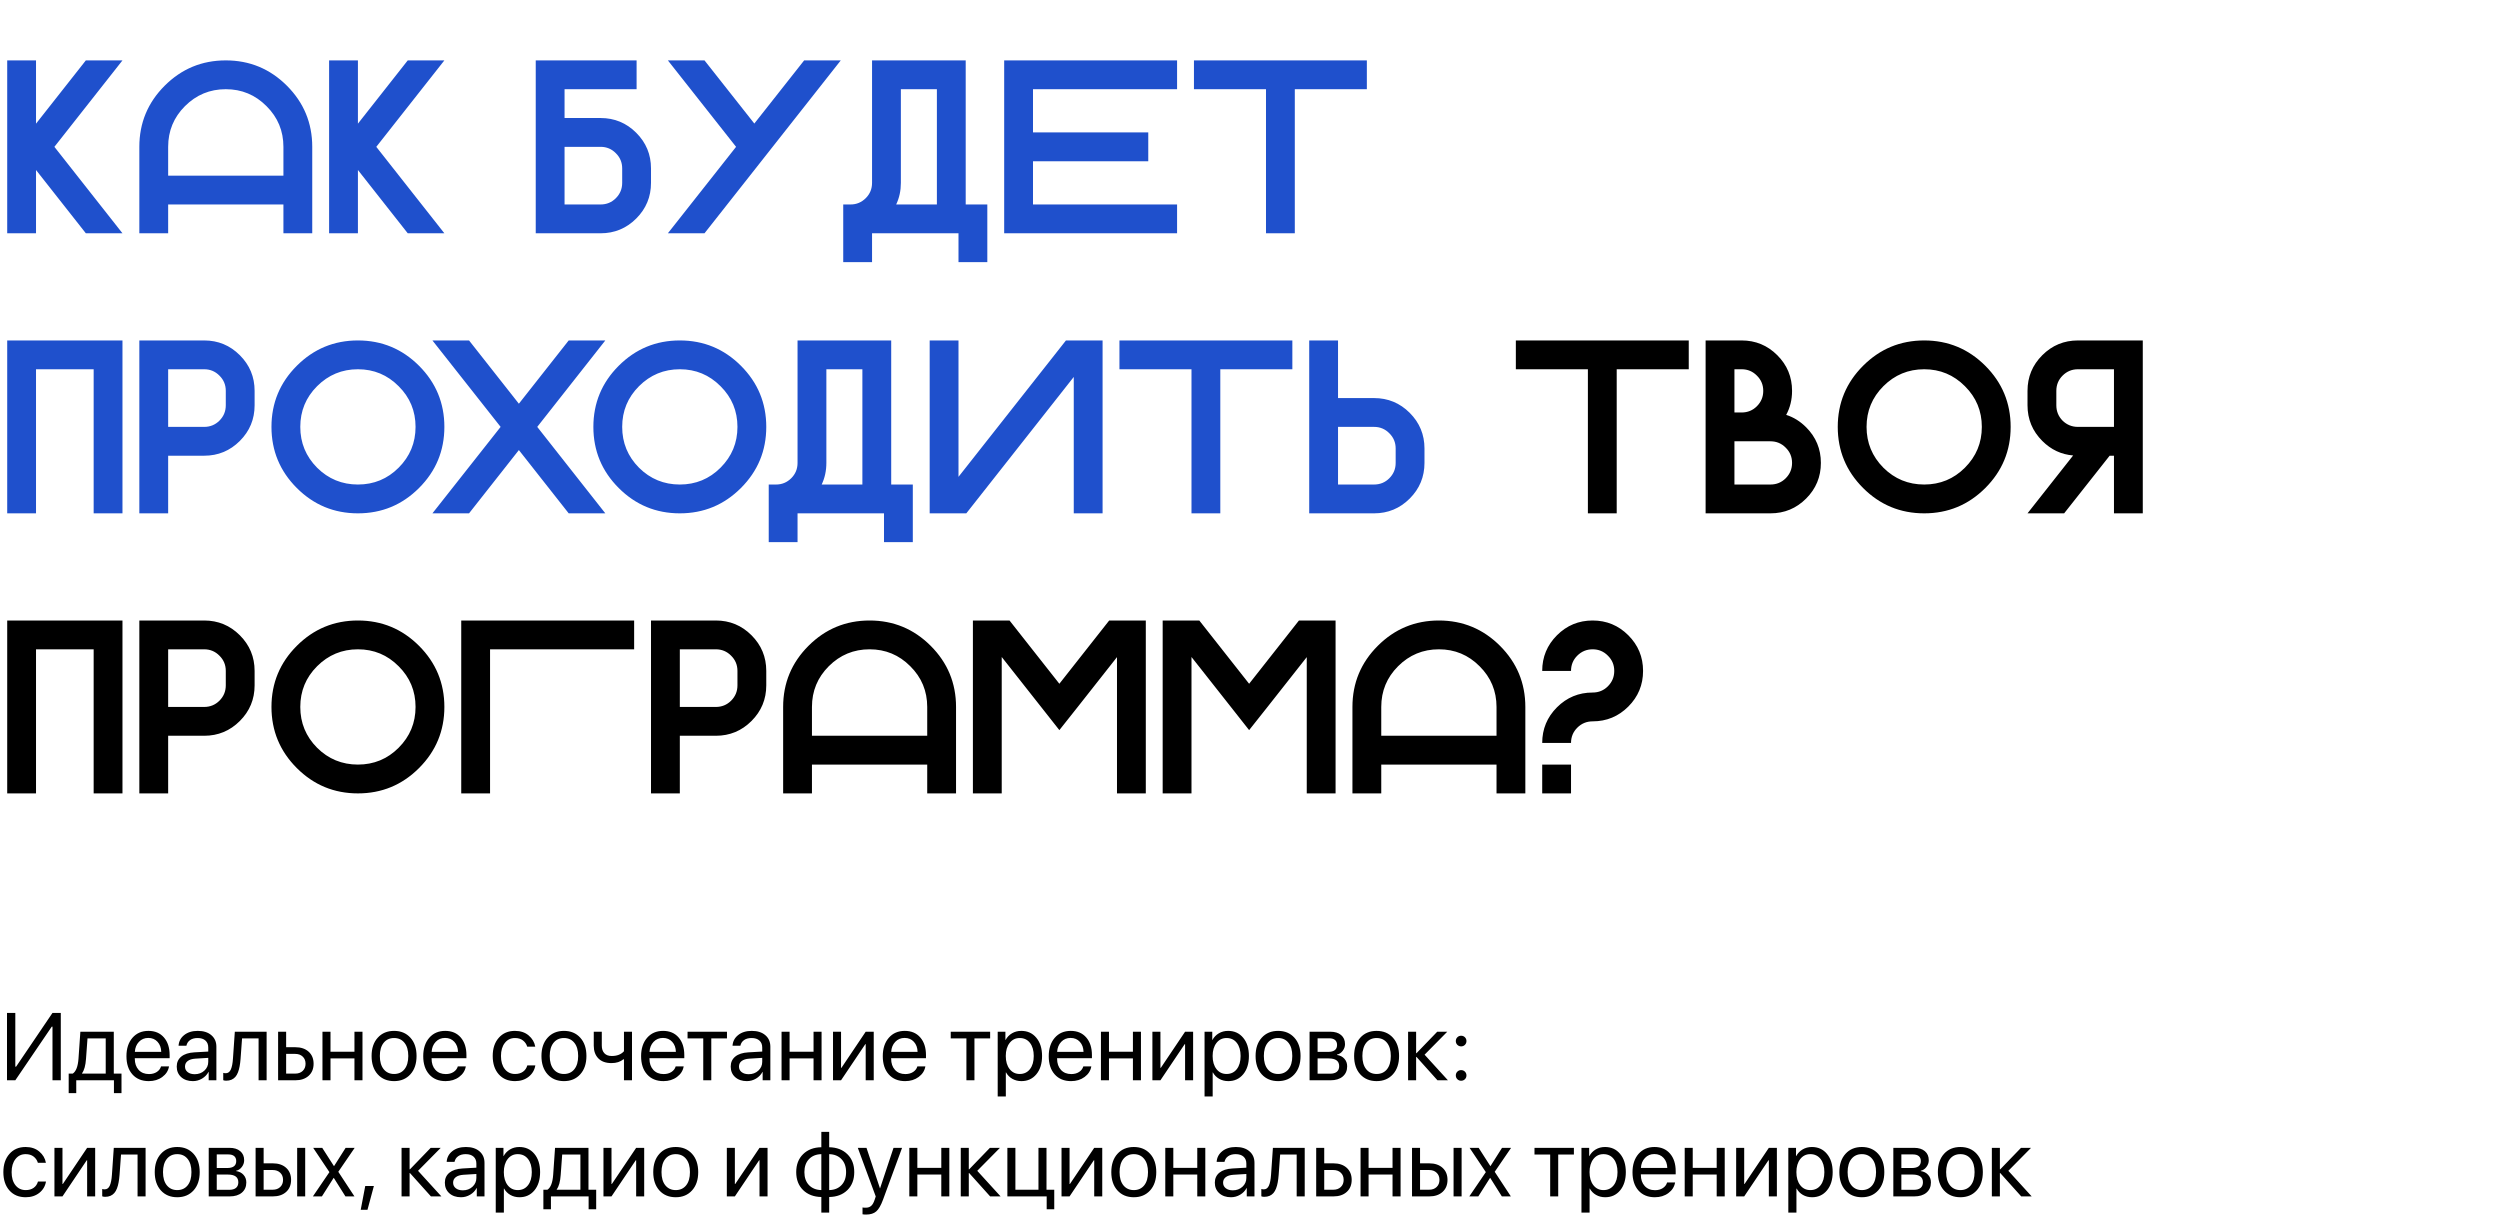
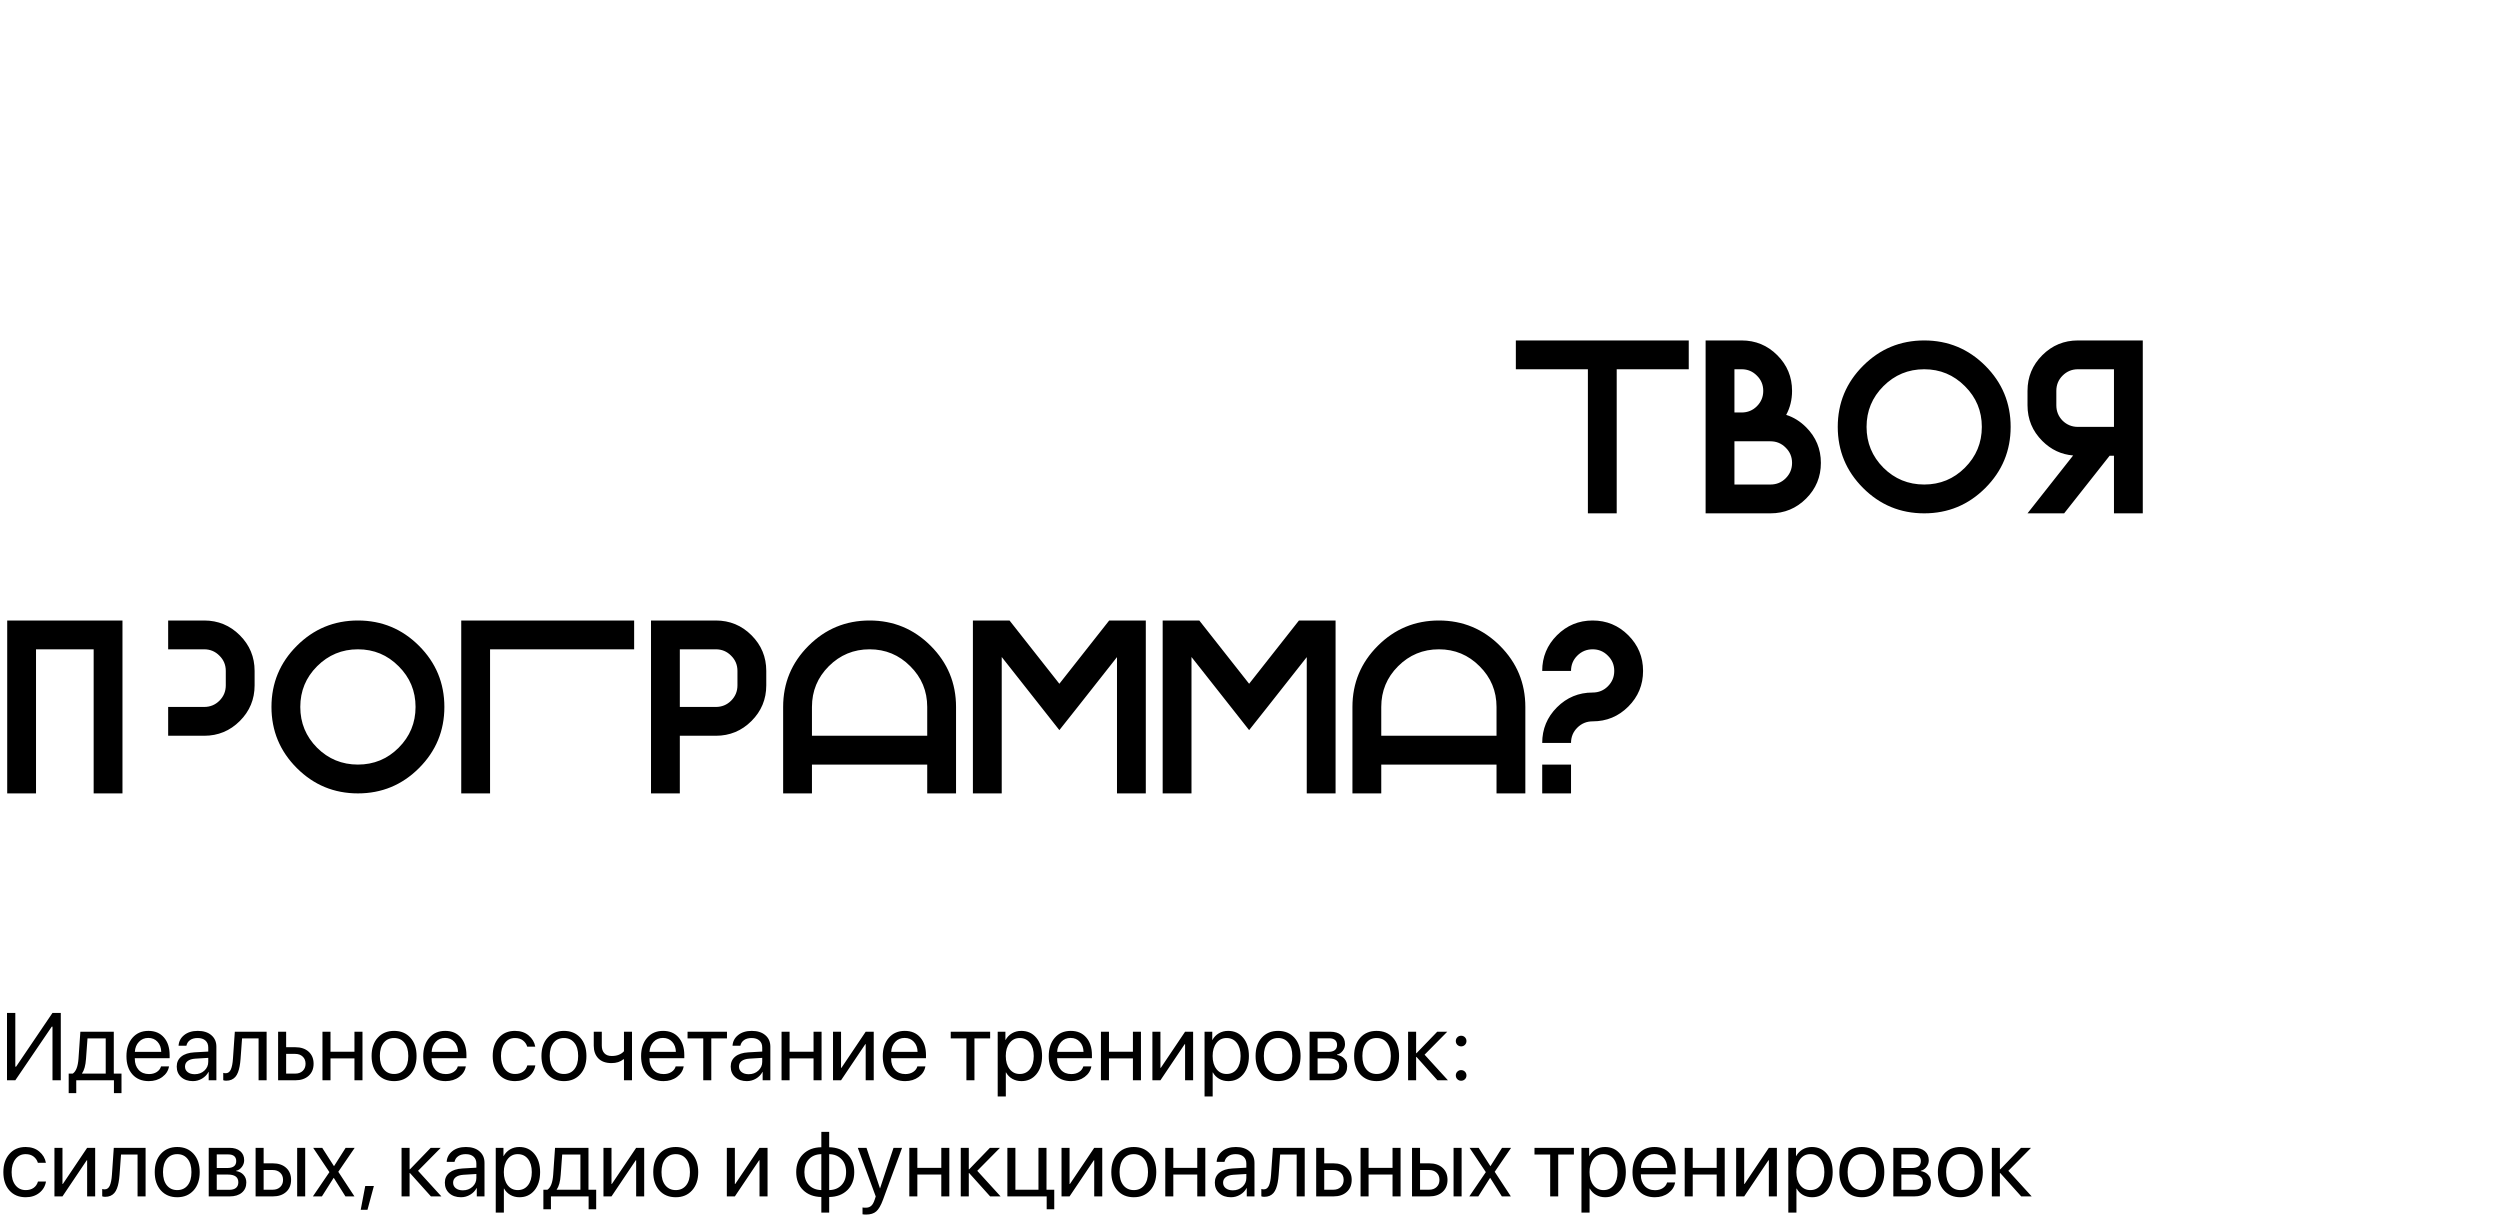
<svg xmlns="http://www.w3.org/2000/svg" width="366" height="178" viewBox="0 0 366 178" fill="none">
-   <path d="M5.273 24.889V34.153H1.055V8.841H5.273V18.104L12.568 8.841H17.93L7.963 21.497L17.93 34.153H12.568L5.273 24.889ZM20.399 21.497C20.399 18.005 21.635 15.022 24.108 12.55C26.581 10.077 29.563 8.841 33.055 8.841C36.547 8.841 39.53 10.077 42.003 12.55C44.475 15.022 45.712 18.005 45.712 21.497V34.153H41.493V29.934H24.618V34.153H20.399V21.497ZM41.493 25.716V21.497C41.493 19.165 40.667 17.178 39.014 15.538C37.374 13.886 35.387 13.059 33.055 13.059C30.723 13.059 28.731 13.886 27.079 15.538C25.438 17.178 24.618 19.165 24.618 21.497V25.716H41.493ZM52.4 24.889V34.153H48.181V8.841H52.4V18.104L59.695 8.841H65.056L55.089 21.497L65.056 34.153H59.695L52.4 24.889ZM87.924 29.934C88.803 29.934 89.547 29.63 90.157 29.02C90.778 28.399 91.088 27.649 91.088 26.77V24.661C91.088 23.782 90.778 23.038 90.157 22.428C89.547 21.807 88.803 21.497 87.924 21.497H82.651V29.934H87.924ZM95.307 26.77C95.307 28.809 94.587 30.55 93.145 31.991C91.704 33.432 89.963 34.153 87.924 34.153H78.432V8.841H93.198V13.059H82.651V17.278H87.924C89.963 17.278 91.704 17.999 93.145 19.44C94.587 20.882 95.307 22.622 95.307 24.661V26.77ZM110.433 18.087L117.728 8.841H123.089L103.138 34.153H97.777L107.761 21.497L97.777 8.841H103.138L110.433 18.087ZM141.379 29.934H144.543V38.372H140.324V34.153H127.668V38.372H123.449V29.934H124.521C125.389 29.934 126.133 29.624 126.754 29.003C127.363 28.393 127.668 27.649 127.668 26.77V8.841H141.379V29.934ZM137.16 29.934V13.059H131.887V26.77C131.887 27.919 131.658 28.973 131.201 29.934H137.16ZM172.325 8.841V13.059H151.231V19.387H168.106V23.606H151.231V29.934H172.325V34.153H147.012V8.841H172.325ZM200.107 8.841V13.059H189.56V34.153H185.341V13.059H174.794V8.841H200.107ZM17.93 75.153H13.711V54.059H5.273V75.153H1.055V49.841H17.93V75.153ZM29.891 49.841C31.93 49.841 33.67 50.561 35.112 52.003C36.553 53.444 37.274 55.184 37.274 57.223V59.333C37.274 61.372 36.553 63.112 35.112 64.553C33.67 65.995 31.93 66.716 29.891 66.716H24.618V75.153H20.399V49.841H29.891ZM33.055 57.223C33.055 56.344 32.745 55.6 32.124 54.991C31.514 54.37 30.77 54.059 29.891 54.059H24.618V62.497H29.891C30.77 62.497 31.514 62.192 32.124 61.583C32.745 60.962 33.055 60.212 33.055 59.333V57.223ZM52.4 75.153C48.907 75.153 45.925 73.917 43.452 71.444C40.98 68.971 39.743 65.989 39.743 62.497C39.743 59.005 40.98 56.022 43.452 53.55C45.925 51.077 48.907 49.841 52.4 49.841C55.892 49.841 58.874 51.077 61.347 53.55C63.82 56.022 65.056 59.005 65.056 62.497C65.056 65.989 63.82 68.971 61.347 71.444C58.874 73.917 55.892 75.153 52.4 75.153ZM52.4 70.934C54.732 70.934 56.718 70.114 58.359 68.473C60.011 66.821 60.837 64.829 60.837 62.497C60.837 60.165 60.011 58.178 58.359 56.538C56.718 54.886 54.732 54.059 52.4 54.059C50.068 54.059 48.075 54.886 46.423 56.538C44.782 58.178 43.962 60.165 43.962 62.497C43.962 64.829 44.782 66.821 46.423 68.473C48.075 70.114 50.068 70.934 52.4 70.934ZM78.652 62.497L88.619 75.153H83.258L75.963 65.889L68.668 75.153H63.307L73.291 62.497L63.307 49.841H68.668L75.963 59.104L83.258 49.841H88.619L78.652 62.497ZM99.526 75.153C96.034 75.153 93.051 73.917 90.579 71.444C88.106 68.971 86.87 65.989 86.87 62.497C86.87 59.005 88.106 56.022 90.579 53.55C93.051 51.077 96.034 49.841 99.526 49.841C103.018 49.841 106.001 51.077 108.473 53.55C110.946 56.022 112.182 59.005 112.182 62.497C112.182 65.989 110.946 68.971 108.473 71.444C106.001 73.917 103.018 75.153 99.526 75.153ZM99.526 70.934C101.858 70.934 103.844 70.114 105.485 68.473C107.137 66.821 107.963 64.829 107.963 62.497C107.963 60.165 107.137 58.178 105.485 56.538C103.844 54.886 101.858 54.059 99.526 54.059C97.194 54.059 95.202 54.886 93.549 56.538C91.909 58.178 91.088 60.165 91.088 62.497C91.088 64.829 91.909 66.821 93.549 68.473C95.202 70.114 97.194 70.934 99.526 70.934ZM130.472 70.934H133.636V79.372H129.417V75.153H116.761V79.372H112.542V70.934H113.614C114.482 70.934 115.226 70.624 115.847 70.003C116.456 69.393 116.761 68.649 116.761 67.77V49.841H130.472V70.934ZM126.253 70.934V54.059H120.98V67.77C120.98 68.919 120.751 69.973 120.294 70.934H126.253ZM161.418 49.841V75.153H157.199V55.184L141.467 75.153H136.105V49.841H140.324V69.809L156.056 49.841H161.418ZM189.2 49.841V54.059H178.653V75.153H174.434V54.059H163.887V49.841H189.2ZM201.161 70.934C202.04 70.934 202.784 70.63 203.394 70.02C204.015 69.399 204.325 68.649 204.325 67.77V65.661C204.325 64.782 204.015 64.038 203.394 63.428C202.784 62.807 202.04 62.497 201.161 62.497H195.888V70.934H201.161ZM208.544 67.77C208.544 69.809 207.823 71.55 206.382 72.991C204.941 74.432 203.2 75.153 201.161 75.153H191.669V49.841H195.888V58.278H201.161C203.2 58.278 204.941 58.999 206.382 60.44C207.823 61.882 208.544 63.622 208.544 65.661V67.77Z" fill="#1F50CC" />
-   <path d="M247.233 49.841V54.059H236.686V75.153H232.467V54.059H221.92V49.841H247.233ZM253.921 60.388H254.976C255.855 60.388 256.599 60.083 257.208 59.473C257.829 58.852 258.14 58.102 258.14 57.223C258.14 56.344 257.829 55.6 257.208 54.991C256.599 54.37 255.855 54.059 254.976 54.059H253.921V60.388ZM259.194 70.934C260.073 70.934 260.817 70.63 261.427 70.02C262.048 69.399 262.358 68.649 262.358 67.77C262.358 66.891 262.048 66.147 261.427 65.538C260.817 64.917 260.073 64.606 259.194 64.606H253.921V70.934H259.194ZM261.497 60.739C262.575 61.079 263.548 61.682 264.415 62.55C265.856 63.991 266.577 65.731 266.577 67.77C266.577 69.809 265.856 71.55 264.415 72.991C262.974 74.432 261.233 75.153 259.194 75.153H249.702V49.841H254.976C257.015 49.841 258.755 50.561 260.196 52.003C261.638 53.444 262.358 55.184 262.358 57.223C262.358 58.513 262.071 59.684 261.497 60.739ZM281.703 75.153C278.211 75.153 275.228 73.917 272.756 71.444C270.283 68.971 269.047 65.989 269.047 62.497C269.047 59.005 270.283 56.022 272.756 53.55C275.228 51.077 278.211 49.841 281.703 49.841C285.195 49.841 288.177 51.077 290.65 53.55C293.123 56.022 294.359 59.005 294.359 62.497C294.359 65.989 293.123 68.971 290.65 71.444C288.177 73.917 285.195 75.153 281.703 75.153ZM281.703 70.934C284.035 70.934 286.021 70.114 287.662 68.473C289.314 66.821 290.14 64.829 290.14 62.497C290.14 60.165 289.314 58.178 287.662 56.538C286.021 54.886 284.035 54.059 281.703 54.059C279.371 54.059 277.379 54.886 275.726 56.538C274.086 58.178 273.265 60.165 273.265 62.497C273.265 64.829 274.086 66.821 275.726 68.473C277.379 70.114 279.371 70.934 281.703 70.934ZM304.211 54.059C303.332 54.059 302.582 54.37 301.961 54.991C301.352 55.6 301.047 56.344 301.047 57.223V59.333C301.047 60.212 301.352 60.962 301.961 61.583C302.582 62.192 303.332 62.497 304.211 62.497H309.485V54.059H304.211ZM296.828 57.223C296.828 55.184 297.549 53.444 298.991 52.003C300.432 50.561 302.172 49.841 304.211 49.841H313.703V75.153H309.485V66.716H308.852L302.19 75.153H296.828L303.508 66.68C301.774 66.54 300.268 65.831 298.991 64.553C297.549 63.112 296.828 61.372 296.828 59.333V57.223ZM17.93 116.153H13.711V95.059H5.273V116.153H1.055V90.841H17.93V116.153ZM29.891 90.841C31.93 90.841 33.67 91.561 35.112 93.003C36.553 94.444 37.274 96.184 37.274 98.223V100.333C37.274 102.372 36.553 104.112 35.112 105.553C33.67 106.995 31.93 107.716 29.891 107.716H24.618V116.153H20.399V90.841H29.891ZM33.055 98.223C33.055 97.344 32.745 96.6 32.124 95.991C31.514 95.37 30.77 95.059 29.891 95.059H24.618V103.497H29.891C30.77 103.497 31.514 103.192 32.124 102.583C32.745 101.962 33.055 101.212 33.055 100.333V98.223ZM52.4 116.153C48.907 116.153 45.925 114.917 43.452 112.444C40.98 109.971 39.743 106.989 39.743 103.497C39.743 100.005 40.98 97.022 43.452 94.55C45.925 92.077 48.907 90.841 52.4 90.841C55.892 90.841 58.874 92.077 61.347 94.55C63.82 97.022 65.056 100.005 65.056 103.497C65.056 106.989 63.82 109.971 61.347 112.444C58.874 114.917 55.892 116.153 52.4 116.153ZM52.4 111.934C54.732 111.934 56.718 111.114 58.359 109.473C60.011 107.821 60.837 105.829 60.837 103.497C60.837 101.165 60.011 99.178 58.359 97.538C56.718 95.885 54.732 95.059 52.4 95.059C50.068 95.059 48.075 95.885 46.423 97.538C44.782 99.178 43.962 101.165 43.962 103.497C43.962 105.829 44.782 107.821 46.423 109.473C48.075 111.114 50.068 111.934 52.4 111.934ZM92.838 90.841V95.059H71.744V116.153H67.525V90.841H92.838ZM104.799 90.841C106.838 90.841 108.579 91.561 110.02 93.003C111.461 94.444 112.182 96.184 112.182 98.223V100.333C112.182 102.372 111.461 104.112 110.02 105.553C108.579 106.995 106.838 107.716 104.799 107.716H99.526V116.153H95.307V90.841H104.799ZM107.963 98.223C107.963 97.344 107.653 96.6 107.032 95.991C106.422 95.37 105.678 95.059 104.799 95.059H99.526V103.497H104.799C105.678 103.497 106.422 103.192 107.032 102.583C107.653 101.962 107.963 101.212 107.963 100.333V98.223ZM114.652 103.497C114.652 100.005 115.888 97.022 118.361 94.55C120.833 92.077 123.816 90.841 127.308 90.841C130.8 90.841 133.782 92.077 136.255 94.55C138.728 97.022 139.964 100.005 139.964 103.497V116.153H135.745V111.934H118.87V116.153H114.652V103.497ZM135.745 107.716V103.497C135.745 101.165 134.919 99.178 133.267 97.538C131.626 95.885 129.64 95.059 127.308 95.059C124.976 95.059 122.984 95.885 121.331 97.538C119.691 99.178 118.87 101.165 118.87 103.497V107.716H135.745ZM146.652 96.184V116.153H142.433V90.841H147.795L155.09 100.104L162.385 90.841H167.746V116.153H163.527V96.202L157.779 103.497L155.09 106.889L152.418 103.497L146.652 96.184ZM174.434 96.184V116.153H170.215V90.841H175.577L182.872 100.104L190.166 90.841H195.528V116.153H191.309V96.202L185.561 103.497L182.872 106.889L180.2 103.497L174.434 96.184ZM197.997 103.497C197.997 100.005 199.234 97.022 201.706 94.55C204.179 92.077 207.161 90.841 210.653 90.841C214.146 90.841 217.128 92.077 219.601 94.55C222.073 97.022 223.31 100.005 223.31 103.497V116.153H219.091V111.934H202.216V116.153H197.997V103.497ZM219.091 107.716V103.497C219.091 101.165 218.265 99.178 216.612 97.538C214.972 95.885 212.985 95.059 210.653 95.059C208.321 95.059 206.329 95.885 204.677 97.538C203.036 99.178 202.216 101.165 202.216 103.497V107.716H219.091ZM233.162 105.606C232.283 105.606 231.533 105.917 230.912 106.538C230.303 107.147 229.998 107.891 229.998 108.77H225.779C225.779 106.731 226.5 104.991 227.941 103.55C229.383 102.108 231.123 101.387 233.162 101.387C234.041 101.387 234.785 101.083 235.394 100.473C236.015 99.852 236.326 99.102 236.326 98.223C236.326 97.344 236.015 96.6 235.394 95.991C234.785 95.37 234.041 95.059 233.162 95.059C232.283 95.059 231.533 95.37 230.912 95.991C230.303 96.6 229.998 97.344 229.998 98.223H225.779C225.779 96.184 226.5 94.444 227.941 93.003C229.383 91.561 231.123 90.841 233.162 90.841C235.201 90.841 236.941 91.561 238.383 93.003C239.824 94.444 240.545 96.184 240.545 98.223C240.545 100.262 239.824 102.003 238.383 103.444C236.941 104.885 235.201 105.606 233.162 105.606ZM229.998 116.153H225.779V111.934H229.998V116.153Z" fill="black" />
+   <path d="M247.233 49.841V54.059H236.686V75.153H232.467V54.059H221.92V49.841H247.233ZM253.921 60.388H254.976C255.855 60.388 256.599 60.083 257.208 59.473C257.829 58.852 258.14 58.102 258.14 57.223C258.14 56.344 257.829 55.6 257.208 54.991C256.599 54.37 255.855 54.059 254.976 54.059H253.921V60.388ZM259.194 70.934C260.073 70.934 260.817 70.63 261.427 70.02C262.048 69.399 262.358 68.649 262.358 67.77C262.358 66.891 262.048 66.147 261.427 65.538C260.817 64.917 260.073 64.606 259.194 64.606H253.921V70.934H259.194ZM261.497 60.739C262.575 61.079 263.548 61.682 264.415 62.55C265.856 63.991 266.577 65.731 266.577 67.77C266.577 69.809 265.856 71.55 264.415 72.991C262.974 74.432 261.233 75.153 259.194 75.153H249.702V49.841H254.976C257.015 49.841 258.755 50.561 260.196 52.003C261.638 53.444 262.358 55.184 262.358 57.223C262.358 58.513 262.071 59.684 261.497 60.739ZM281.703 75.153C278.211 75.153 275.228 73.917 272.756 71.444C270.283 68.971 269.047 65.989 269.047 62.497C269.047 59.005 270.283 56.022 272.756 53.55C275.228 51.077 278.211 49.841 281.703 49.841C285.195 49.841 288.177 51.077 290.65 53.55C293.123 56.022 294.359 59.005 294.359 62.497C294.359 65.989 293.123 68.971 290.65 71.444C288.177 73.917 285.195 75.153 281.703 75.153ZM281.703 70.934C284.035 70.934 286.021 70.114 287.662 68.473C289.314 66.821 290.14 64.829 290.14 62.497C290.14 60.165 289.314 58.178 287.662 56.538C286.021 54.886 284.035 54.059 281.703 54.059C279.371 54.059 277.379 54.886 275.726 56.538C274.086 58.178 273.265 60.165 273.265 62.497C273.265 64.829 274.086 66.821 275.726 68.473C277.379 70.114 279.371 70.934 281.703 70.934ZM304.211 54.059C303.332 54.059 302.582 54.37 301.961 54.991C301.352 55.6 301.047 56.344 301.047 57.223V59.333C301.047 60.212 301.352 60.962 301.961 61.583C302.582 62.192 303.332 62.497 304.211 62.497H309.485V54.059H304.211ZM296.828 57.223C296.828 55.184 297.549 53.444 298.991 52.003C300.432 50.561 302.172 49.841 304.211 49.841H313.703V75.153H309.485V66.716H308.852L302.19 75.153H296.828L303.508 66.68C301.774 66.54 300.268 65.831 298.991 64.553C297.549 63.112 296.828 61.372 296.828 59.333V57.223ZM17.93 116.153H13.711V95.059H5.273V116.153H1.055V90.841H17.93V116.153ZM29.891 90.841C31.93 90.841 33.67 91.561 35.112 93.003C36.553 94.444 37.274 96.184 37.274 98.223V100.333C37.274 102.372 36.553 104.112 35.112 105.553C33.67 106.995 31.93 107.716 29.891 107.716H24.618V116.153V90.841H29.891ZM33.055 98.223C33.055 97.344 32.745 96.6 32.124 95.991C31.514 95.37 30.77 95.059 29.891 95.059H24.618V103.497H29.891C30.77 103.497 31.514 103.192 32.124 102.583C32.745 101.962 33.055 101.212 33.055 100.333V98.223ZM52.4 116.153C48.907 116.153 45.925 114.917 43.452 112.444C40.98 109.971 39.743 106.989 39.743 103.497C39.743 100.005 40.98 97.022 43.452 94.55C45.925 92.077 48.907 90.841 52.4 90.841C55.892 90.841 58.874 92.077 61.347 94.55C63.82 97.022 65.056 100.005 65.056 103.497C65.056 106.989 63.82 109.971 61.347 112.444C58.874 114.917 55.892 116.153 52.4 116.153ZM52.4 111.934C54.732 111.934 56.718 111.114 58.359 109.473C60.011 107.821 60.837 105.829 60.837 103.497C60.837 101.165 60.011 99.178 58.359 97.538C56.718 95.885 54.732 95.059 52.4 95.059C50.068 95.059 48.075 95.885 46.423 97.538C44.782 99.178 43.962 101.165 43.962 103.497C43.962 105.829 44.782 107.821 46.423 109.473C48.075 111.114 50.068 111.934 52.4 111.934ZM92.838 90.841V95.059H71.744V116.153H67.525V90.841H92.838ZM104.799 90.841C106.838 90.841 108.579 91.561 110.02 93.003C111.461 94.444 112.182 96.184 112.182 98.223V100.333C112.182 102.372 111.461 104.112 110.02 105.553C108.579 106.995 106.838 107.716 104.799 107.716H99.526V116.153H95.307V90.841H104.799ZM107.963 98.223C107.963 97.344 107.653 96.6 107.032 95.991C106.422 95.37 105.678 95.059 104.799 95.059H99.526V103.497H104.799C105.678 103.497 106.422 103.192 107.032 102.583C107.653 101.962 107.963 101.212 107.963 100.333V98.223ZM114.652 103.497C114.652 100.005 115.888 97.022 118.361 94.55C120.833 92.077 123.816 90.841 127.308 90.841C130.8 90.841 133.782 92.077 136.255 94.55C138.728 97.022 139.964 100.005 139.964 103.497V116.153H135.745V111.934H118.87V116.153H114.652V103.497ZM135.745 107.716V103.497C135.745 101.165 134.919 99.178 133.267 97.538C131.626 95.885 129.64 95.059 127.308 95.059C124.976 95.059 122.984 95.885 121.331 97.538C119.691 99.178 118.87 101.165 118.87 103.497V107.716H135.745ZM146.652 96.184V116.153H142.433V90.841H147.795L155.09 100.104L162.385 90.841H167.746V116.153H163.527V96.202L157.779 103.497L155.09 106.889L152.418 103.497L146.652 96.184ZM174.434 96.184V116.153H170.215V90.841H175.577L182.872 100.104L190.166 90.841H195.528V116.153H191.309V96.202L185.561 103.497L182.872 106.889L180.2 103.497L174.434 96.184ZM197.997 103.497C197.997 100.005 199.234 97.022 201.706 94.55C204.179 92.077 207.161 90.841 210.653 90.841C214.146 90.841 217.128 92.077 219.601 94.55C222.073 97.022 223.31 100.005 223.31 103.497V116.153H219.091V111.934H202.216V116.153H197.997V103.497ZM219.091 107.716V103.497C219.091 101.165 218.265 99.178 216.612 97.538C214.972 95.885 212.985 95.059 210.653 95.059C208.321 95.059 206.329 95.885 204.677 97.538C203.036 99.178 202.216 101.165 202.216 103.497V107.716H219.091ZM233.162 105.606C232.283 105.606 231.533 105.917 230.912 106.538C230.303 107.147 229.998 107.891 229.998 108.77H225.779C225.779 106.731 226.5 104.991 227.941 103.55C229.383 102.108 231.123 101.387 233.162 101.387C234.041 101.387 234.785 101.083 235.394 100.473C236.015 99.852 236.326 99.102 236.326 98.223C236.326 97.344 236.015 96.6 235.394 95.991C234.785 95.37 234.041 95.059 233.162 95.059C232.283 95.059 231.533 95.37 230.912 95.991C230.303 96.6 229.998 97.344 229.998 98.223H225.779C225.779 96.184 226.5 94.444 227.941 93.003C229.383 91.561 231.123 90.841 233.162 90.841C235.201 90.841 236.941 91.561 238.383 93.003C239.824 94.444 240.545 96.184 240.545 98.223C240.545 100.262 239.824 102.003 238.383 103.444C236.941 104.885 235.201 105.606 233.162 105.606ZM229.998 116.153H225.779V111.934H229.998V116.153Z" fill="black" />
  <path d="M7.684 158.153V150.305H7.574L2.242 158.153H1.025V148.289H2.242V156.164H2.352L7.684 148.289H8.9V158.153H7.684ZM15.477 157.176V152.021H12.81L12.592 155.015C12.523 155.991 12.33 156.692 12.011 157.121V157.176H15.477ZM11.163 160.033H10.056V157.176H10.65C11.129 156.861 11.409 156.132 11.491 154.988L11.765 151.044H16.659V157.176H17.787V160.033H16.68V158.153H11.163V160.033ZM21.711 151.953C21.16 151.953 20.701 152.144 20.337 152.527C19.977 152.905 19.779 153.393 19.742 153.99H23.605C23.591 153.388 23.411 152.899 23.064 152.52C22.718 152.142 22.267 151.953 21.711 151.953ZM23.577 156.116H24.746C24.641 156.745 24.313 157.262 23.762 157.668C23.215 158.073 22.556 158.276 21.786 158.276C20.77 158.276 19.97 157.948 19.387 157.292C18.803 156.635 18.512 155.747 18.512 154.626C18.512 153.514 18.803 152.618 19.387 151.939C19.975 151.26 20.756 150.921 21.731 150.921C22.689 150.921 23.445 151.242 24.001 151.885C24.557 152.527 24.835 153.388 24.835 154.469V154.92H19.735V154.988C19.735 155.672 19.922 156.219 20.296 156.629C20.67 157.039 21.175 157.244 21.814 157.244C22.26 157.244 22.641 157.141 22.955 156.936C23.27 156.731 23.477 156.458 23.577 156.116ZM28.506 157.264C29.066 157.264 29.536 157.091 29.914 156.745C30.297 156.394 30.488 155.963 30.488 155.453V154.872L28.588 154.988C28.109 155.02 27.738 155.136 27.474 155.337C27.214 155.537 27.084 155.806 27.084 156.143C27.084 156.481 27.214 156.752 27.474 156.957C27.733 157.162 28.078 157.264 28.506 157.264ZM28.239 158.276C27.533 158.276 26.961 158.08 26.523 157.688C26.09 157.296 25.874 156.781 25.874 156.143C25.874 155.533 26.097 155.045 26.544 154.68C26.995 154.316 27.631 154.111 28.451 154.065L30.488 153.949V153.354C30.488 152.921 30.352 152.582 30.078 152.336C29.805 152.09 29.422 151.967 28.93 151.967C28.479 151.967 28.112 152.067 27.829 152.267C27.547 152.463 27.366 152.739 27.289 153.094H26.141C26.182 152.461 26.455 151.941 26.961 151.536C27.471 151.126 28.137 150.921 28.957 150.921C29.791 150.921 30.452 151.13 30.939 151.55C31.432 151.969 31.678 152.532 31.678 153.238V158.153H30.55V156.929H30.523C30.308 157.335 29.994 157.661 29.579 157.907C29.164 158.153 28.718 158.276 28.239 158.276ZM35.219 155.015C35.187 155.426 35.141 155.788 35.082 156.102C35.027 156.417 34.948 156.711 34.843 156.984C34.738 157.258 34.608 157.483 34.453 157.661C34.303 157.834 34.114 157.971 33.886 158.071C33.662 158.167 33.403 158.215 33.106 158.215C32.942 158.215 32.801 158.19 32.683 158.139V157.066C32.792 157.103 32.913 157.121 33.045 157.121C33.378 157.121 33.626 156.941 33.79 156.581C33.954 156.216 34.059 155.685 34.105 154.988L34.378 151.044H39.033V158.153H37.857V152.021H35.438L35.219 155.015ZM43.217 154.291H41.891V157.176H43.217C43.677 157.176 44.044 157.043 44.317 156.779C44.595 156.515 44.734 156.166 44.734 155.733C44.734 155.296 44.595 154.947 44.317 154.687C44.044 154.423 43.677 154.291 43.217 154.291ZM40.715 158.153V151.044H41.891V153.313H43.237C44.053 153.313 44.703 153.532 45.185 153.969C45.669 154.407 45.91 154.995 45.91 155.733C45.91 156.471 45.669 157.059 45.185 157.497C44.703 157.934 44.053 158.153 43.237 158.153H40.715ZM51.892 158.153V154.954H48.385V158.153H47.209V151.044H48.385V153.976H51.892V151.044H53.067V158.153H51.892ZM57.695 158.276C56.702 158.276 55.904 157.946 55.303 157.285C54.701 156.62 54.4 155.724 54.4 154.598C54.4 153.473 54.701 152.58 55.303 151.919C55.904 151.253 56.702 150.921 57.695 150.921C58.684 150.921 59.48 151.253 60.081 151.919C60.683 152.58 60.983 153.473 60.983 154.598C60.983 155.719 60.683 156.613 60.081 157.278C59.48 157.943 58.684 158.276 57.695 158.276ZM56.171 156.533C56.549 156.998 57.057 157.23 57.695 157.23C58.333 157.23 58.839 157 59.213 156.54C59.587 156.075 59.773 155.428 59.773 154.598C59.773 153.769 59.587 153.124 59.213 152.664C58.839 152.199 58.333 151.967 57.695 151.967C57.057 151.967 56.549 152.199 56.171 152.664C55.797 153.129 55.61 153.774 55.61 154.598C55.61 155.423 55.797 156.068 56.171 156.533ZM65.16 151.953C64.609 151.953 64.151 152.144 63.786 152.527C63.426 152.905 63.228 153.393 63.191 153.99H67.054C67.04 153.388 66.86 152.899 66.514 152.52C66.167 152.142 65.716 151.953 65.16 151.953ZM67.026 156.116H68.195C68.091 156.745 67.762 157.262 67.211 157.668C66.664 158.073 66.005 158.276 65.235 158.276C64.219 158.276 63.419 157.948 62.836 157.292C62.253 156.635 61.961 155.747 61.961 154.626C61.961 153.514 62.253 152.618 62.836 151.939C63.424 151.26 64.205 150.921 65.181 150.921C66.138 150.921 66.894 151.242 67.45 151.885C68.006 152.527 68.284 153.388 68.284 154.469V154.92H63.185V154.988C63.185 155.672 63.371 156.219 63.745 156.629C64.119 157.039 64.625 157.244 65.263 157.244C65.709 157.244 66.09 157.141 66.404 156.936C66.719 156.731 66.926 156.458 67.026 156.116ZM78.36 153.231H77.185C77.075 152.862 76.868 152.559 76.562 152.322C76.257 152.085 75.868 151.967 75.394 151.967C74.774 151.967 74.277 152.208 73.903 152.691C73.53 153.17 73.343 153.805 73.343 154.598C73.343 155.405 73.53 156.045 73.903 156.519C74.282 156.993 74.783 157.23 75.407 157.23C75.872 157.23 76.257 157.121 76.562 156.902C76.872 156.683 77.084 156.376 77.198 155.979H78.374C78.255 156.663 77.927 157.217 77.39 157.64C76.852 158.064 76.189 158.276 75.4 158.276C74.407 158.276 73.614 157.946 73.022 157.285C72.429 156.62 72.133 155.724 72.133 154.598C72.133 153.491 72.429 152.602 73.022 151.932C73.614 151.258 74.402 150.921 75.387 150.921C76.203 150.921 76.872 151.144 77.397 151.591C77.925 152.037 78.246 152.584 78.36 153.231ZM82.564 158.276C81.571 158.276 80.773 157.946 80.172 157.285C79.57 156.62 79.269 155.724 79.269 154.598C79.269 153.473 79.57 152.58 80.172 151.919C80.773 151.253 81.571 150.921 82.564 150.921C83.553 150.921 84.349 151.253 84.95 151.919C85.552 152.58 85.853 153.473 85.853 154.598C85.853 155.719 85.552 156.613 84.95 157.278C84.349 157.943 83.553 158.276 82.564 158.276ZM81.04 156.533C81.418 156.998 81.926 157.23 82.564 157.23C83.203 157.23 83.708 157 84.082 156.54C84.456 156.075 84.643 155.428 84.643 154.598C84.643 153.769 84.456 153.124 84.082 152.664C83.708 152.199 83.203 151.967 82.564 151.967C81.926 151.967 81.418 152.199 81.04 152.664C80.666 153.129 80.48 153.774 80.48 154.598C80.48 155.423 80.666 156.068 81.04 156.533ZM92.524 158.153H91.349V155.084H91.246C90.818 155.453 90.243 155.637 89.523 155.637C88.689 155.637 88.047 155.407 87.596 154.947C87.149 154.487 86.926 153.867 86.926 153.088V151.044H88.102V153.074C88.102 153.548 88.227 153.922 88.478 154.195C88.728 154.464 89.088 154.598 89.558 154.598C90.337 154.598 90.934 154.366 91.349 153.901V151.044H92.524V158.153ZM97.057 151.953C96.505 151.953 96.047 152.144 95.683 152.527C95.323 152.905 95.124 153.393 95.088 153.99H98.95C98.936 153.388 98.757 152.899 98.41 152.52C98.064 152.142 97.613 151.953 97.057 151.953ZM98.923 156.116H100.092C99.987 156.745 99.659 157.262 99.107 157.668C98.561 158.073 97.902 158.276 97.132 158.276C96.116 158.276 95.316 157.948 94.732 157.292C94.149 156.635 93.857 155.747 93.857 154.626C93.857 153.514 94.149 152.618 94.732 151.939C95.32 151.26 96.102 150.921 97.077 150.921C98.034 150.921 98.791 151.242 99.347 151.885C99.903 152.527 100.181 153.388 100.181 154.469V154.92H95.081V154.988C95.081 155.672 95.268 156.219 95.642 156.629C96.015 157.039 96.521 157.244 97.159 157.244C97.606 157.244 97.986 157.141 98.301 156.936C98.615 156.731 98.823 156.458 98.923 156.116ZM106.429 151.044V152.021H104.132V158.153H102.956V152.021H100.659V151.044H106.429ZM109.607 157.264C110.168 157.264 110.637 157.091 111.016 156.745C111.398 156.394 111.59 155.963 111.59 155.453V154.872L109.689 154.988C109.211 155.02 108.84 155.136 108.575 155.337C108.315 155.537 108.186 155.806 108.186 156.143C108.186 156.481 108.315 156.752 108.575 156.957C108.835 157.162 109.179 157.264 109.607 157.264ZM109.341 158.276C108.634 158.276 108.062 158.08 107.625 157.688C107.192 157.296 106.976 156.781 106.976 156.143C106.976 155.533 107.199 155.045 107.646 154.68C108.097 154.316 108.732 154.111 109.553 154.065L111.59 153.949V153.354C111.59 152.921 111.453 152.582 111.18 152.336C110.906 152.09 110.523 151.967 110.031 151.967C109.58 151.967 109.213 152.067 108.931 152.267C108.648 152.463 108.468 152.739 108.391 153.094H107.242C107.283 152.461 107.557 151.941 108.062 151.536C108.573 151.126 109.238 150.921 110.059 150.921C110.893 150.921 111.553 151.13 112.041 151.55C112.533 151.969 112.779 152.532 112.779 153.238V158.153H111.651V156.929H111.624C111.41 157.335 111.095 157.661 110.681 157.907C110.266 158.153 109.819 158.276 109.341 158.276ZM119.103 158.153V154.954H115.596V158.153H114.42V151.044H115.596V153.976H119.103V151.044H120.278V158.153H119.103ZM123.129 158.153H121.953V151.044H123.129V156.335H123.184L126.738 151.044H127.914V158.153H126.738V152.862H126.684L123.129 158.153ZM132.439 151.953C131.888 151.953 131.43 152.144 131.065 152.527C130.705 152.905 130.507 153.393 130.471 153.99H134.333C134.319 153.388 134.139 152.899 133.793 152.52C133.447 152.142 132.995 151.953 132.439 151.953ZM134.306 156.116H135.475C135.37 156.745 135.042 157.262 134.49 157.668C133.943 158.073 133.285 158.276 132.515 158.276C131.498 158.276 130.699 157.948 130.115 157.292C129.532 156.635 129.24 155.747 129.24 154.626C129.24 153.514 129.532 152.618 130.115 151.939C130.703 151.26 131.485 150.921 132.46 150.921C133.417 150.921 134.174 151.242 134.729 151.885C135.285 152.527 135.563 153.388 135.563 154.469V154.92H130.464V154.988C130.464 155.672 130.651 156.219 131.024 156.629C131.398 157.039 131.904 157.244 132.542 157.244C132.989 157.244 133.369 157.141 133.684 156.936C133.998 156.731 134.205 156.458 134.306 156.116ZM144.956 151.044V152.021H142.659V158.153H141.483V152.021H139.187V151.044H144.956ZM149.516 150.921C150.427 150.921 151.161 151.256 151.717 151.926C152.277 152.595 152.558 153.486 152.558 154.598C152.558 155.706 152.28 156.597 151.724 157.271C151.168 157.941 150.441 158.276 149.543 158.276C149.042 158.276 148.593 158.162 148.196 157.934C147.8 157.706 147.494 157.394 147.28 156.998H147.253V160.525H146.063V151.044H147.191V152.247H147.219C147.442 151.837 147.754 151.513 148.155 151.276C148.556 151.039 149.01 150.921 149.516 150.921ZM149.283 157.23C149.917 157.23 150.418 156.993 150.787 156.519C151.156 156.045 151.341 155.405 151.341 154.598C151.341 153.792 151.156 153.151 150.787 152.677C150.418 152.204 149.917 151.967 149.283 151.967C148.673 151.967 148.18 152.208 147.807 152.691C147.433 153.174 147.246 153.81 147.246 154.598C147.246 155.391 147.433 156.029 147.807 156.512C148.18 156.991 148.673 157.23 149.283 157.23ZM156.734 151.953C156.183 151.953 155.725 152.144 155.36 152.527C155 152.905 154.802 153.393 154.766 153.99H158.628C158.614 153.388 158.434 152.899 158.088 152.52C157.742 152.142 157.29 151.953 156.734 151.953ZM158.601 156.116H159.77C159.665 156.745 159.337 157.262 158.785 157.668C158.238 158.073 157.58 158.276 156.81 158.276C155.793 158.276 154.993 157.948 154.41 157.292C153.827 156.635 153.535 155.747 153.535 154.626C153.535 153.514 153.827 152.618 154.41 151.939C154.998 151.26 155.78 150.921 156.755 150.921C157.712 150.921 158.468 151.242 159.024 151.885C159.58 152.527 159.858 153.388 159.858 154.469V154.92H154.759V154.988C154.759 155.672 154.946 156.219 155.319 156.629C155.693 157.039 156.199 157.244 156.837 157.244C157.284 157.244 157.664 157.141 157.979 156.936C158.293 156.731 158.5 156.458 158.601 156.116ZM165.86 158.153V154.954H162.354V158.153H161.178V151.044H162.354V153.976H165.86V151.044H167.036V158.153H165.86ZM169.887 158.153H168.711V151.044H169.887V156.335H169.941L173.496 151.044H174.672V158.153H173.496V152.862H173.441L169.887 158.153ZM179.799 150.921C180.71 150.921 181.444 151.256 182 151.926C182.561 152.595 182.841 153.486 182.841 154.598C182.841 155.706 182.563 156.597 182.007 157.271C181.451 157.941 180.724 158.276 179.826 158.276C179.325 158.276 178.876 158.162 178.479 157.934C178.083 157.706 177.778 157.394 177.563 156.998H177.536V160.525H176.347V151.044H177.475V152.247H177.502C177.725 151.837 178.037 151.513 178.438 151.276C178.84 151.039 179.293 150.921 179.799 150.921ZM179.566 157.23C180.2 157.23 180.701 156.993 181.07 156.519C181.439 156.045 181.624 155.405 181.624 154.598C181.624 153.792 181.439 153.151 181.07 152.677C180.701 152.204 180.2 151.967 179.566 151.967C178.956 151.967 178.464 152.208 178.09 152.691C177.716 153.174 177.529 153.81 177.529 154.598C177.529 155.391 177.716 156.029 178.09 156.512C178.464 156.991 178.956 157.23 179.566 157.23ZM187.113 158.276C186.12 158.276 185.322 157.946 184.721 157.285C184.119 156.62 183.818 155.724 183.818 154.598C183.818 153.473 184.119 152.58 184.721 151.919C185.322 151.253 186.12 150.921 187.113 150.921C188.102 150.921 188.897 151.253 189.499 151.919C190.101 152.58 190.401 153.473 190.401 154.598C190.401 155.719 190.101 156.613 189.499 157.278C188.897 157.943 188.102 158.276 187.113 158.276ZM185.589 156.533C185.967 156.998 186.475 157.23 187.113 157.23C187.751 157.23 188.257 157 188.631 156.54C189.005 156.075 189.191 155.428 189.191 154.598C189.191 153.769 189.005 153.124 188.631 152.664C188.257 152.199 187.751 151.967 187.113 151.967C186.475 151.967 185.967 152.199 185.589 152.664C185.215 153.129 185.028 153.774 185.028 154.598C185.028 155.423 185.215 156.068 185.589 156.533ZM194.599 152.008H192.896V153.997H194.421C195.305 153.997 195.747 153.66 195.747 152.985C195.747 152.671 195.649 152.429 195.453 152.26C195.257 152.092 194.972 152.008 194.599 152.008ZM194.517 154.954H192.896V157.189H194.729C195.157 157.189 195.485 157.096 195.713 156.909C195.941 156.718 196.055 156.442 196.055 156.082C196.055 155.33 195.542 154.954 194.517 154.954ZM191.721 158.153V151.044H194.763C195.428 151.044 195.952 151.205 196.335 151.529C196.718 151.853 196.909 152.297 196.909 152.862C196.909 153.222 196.795 153.55 196.567 153.846C196.344 154.143 196.068 154.325 195.74 154.393V154.448C196.187 154.512 196.545 154.694 196.813 154.995C197.087 155.296 197.224 155.667 197.224 156.109C197.224 156.738 197.005 157.237 196.567 157.606C196.134 157.971 195.54 158.153 194.783 158.153H191.721ZM201.537 158.276C200.544 158.276 199.746 157.946 199.145 157.285C198.543 156.62 198.242 155.724 198.242 154.598C198.242 153.473 198.543 152.58 199.145 151.919C199.746 151.253 200.544 150.921 201.537 150.921C202.526 150.921 203.321 151.253 203.923 151.919C204.524 152.58 204.825 153.473 204.825 154.598C204.825 155.719 204.524 156.613 203.923 157.278C203.321 157.943 202.526 158.276 201.537 158.276ZM200.013 156.533C200.391 156.998 200.899 157.23 201.537 157.23C202.175 157.23 202.681 157 203.055 156.54C203.428 156.075 203.615 155.428 203.615 154.598C203.615 153.769 203.428 153.124 203.055 152.664C202.681 152.199 202.175 151.967 201.537 151.967C200.899 151.967 200.391 152.199 200.013 152.664C199.639 153.129 199.452 153.774 199.452 154.598C199.452 155.423 199.639 156.068 200.013 156.533ZM208.558 154.407L211.976 158.153H210.444L207.375 154.735H207.32V158.153H206.145V151.044H207.32V154.188H207.375L210.41 151.044H211.88L208.558 154.407ZM214.464 157.996C214.313 158.146 214.129 158.221 213.91 158.221C213.691 158.221 213.507 158.146 213.356 157.996C213.206 157.845 213.131 157.661 213.131 157.442C213.131 157.223 213.206 157.039 213.356 156.888C213.507 156.738 213.691 156.663 213.91 156.663C214.129 156.663 214.313 156.738 214.464 156.888C214.614 157.039 214.689 157.223 214.689 157.442C214.689 157.661 214.614 157.845 214.464 157.996ZM214.464 152.965C214.313 153.115 214.129 153.19 213.91 153.19C213.691 153.19 213.507 153.115 213.356 152.965C213.206 152.814 213.131 152.63 213.131 152.411C213.131 152.192 213.206 152.008 213.356 151.857C213.507 151.707 213.691 151.632 213.91 151.632C214.129 151.632 214.313 151.707 214.464 151.857C214.614 152.008 214.689 152.192 214.689 152.411C214.689 152.63 214.614 152.814 214.464 152.965ZM6.72 170.231H5.544C5.435 169.862 5.227 169.559 4.922 169.322C4.617 169.085 4.227 168.967 3.753 168.967C3.133 168.967 2.636 169.208 2.263 169.691C1.889 170.17 1.702 170.805 1.702 171.598C1.702 172.405 1.889 173.045 2.263 173.519C2.641 173.993 3.142 174.23 3.767 174.23C4.231 174.23 4.617 174.121 4.922 173.902C5.232 173.683 5.444 173.376 5.558 172.979H6.733C6.615 173.663 6.287 174.217 5.749 174.64C5.211 175.064 4.548 175.276 3.76 175.276C2.766 175.276 1.973 174.946 1.381 174.285C0.788 173.62 0.492 172.724 0.492 171.598C0.492 170.491 0.788 169.602 1.381 168.932C1.973 168.258 2.762 167.921 3.746 167.921C4.562 167.921 5.232 168.144 5.756 168.591C6.285 169.037 6.606 169.584 6.72 170.231ZM9.146 175.153H7.971V168.044H9.146V173.335H9.201L12.756 168.044H13.932V175.153H12.756V169.862H12.701L9.146 175.153ZM17.5 172.015C17.468 172.426 17.422 172.788 17.363 173.102C17.309 173.417 17.229 173.711 17.124 173.984C17.019 174.258 16.889 174.483 16.734 174.661C16.584 174.834 16.395 174.971 16.167 175.071C15.944 175.167 15.684 175.215 15.388 175.215C15.224 175.215 15.082 175.19 14.964 175.139V174.066C15.073 174.103 15.194 174.121 15.326 174.121C15.659 174.121 15.907 173.941 16.071 173.581C16.235 173.216 16.34 172.685 16.386 171.988L16.659 168.044H21.314V175.153H20.139V169.021H17.719L17.5 172.015ZM25.949 175.276C24.956 175.276 24.158 174.946 23.557 174.285C22.955 173.62 22.654 172.724 22.654 171.598C22.654 170.473 22.955 169.58 23.557 168.919C24.158 168.253 24.956 167.921 25.949 167.921C26.938 167.921 27.733 168.253 28.335 168.919C28.936 169.58 29.237 170.473 29.237 171.598C29.237 172.719 28.936 173.613 28.335 174.278C27.733 174.943 26.938 175.276 25.949 175.276ZM24.425 173.533C24.803 173.998 25.311 174.23 25.949 174.23C26.587 174.23 27.093 174 27.467 173.54C27.84 173.075 28.027 172.428 28.027 171.598C28.027 170.769 27.84 170.124 27.467 169.664C27.093 169.199 26.587 168.967 25.949 168.967C25.311 168.967 24.803 169.199 24.425 169.664C24.051 170.129 23.864 170.774 23.864 171.598C23.864 172.423 24.051 173.068 24.425 173.533ZM33.435 169.008H31.732V170.997H33.257C34.141 170.997 34.583 170.66 34.583 169.985C34.583 169.671 34.485 169.429 34.289 169.26C34.093 169.092 33.808 169.008 33.435 169.008ZM33.352 171.954H31.732V174.189H33.565C33.993 174.189 34.321 174.096 34.549 173.909C34.777 173.718 34.891 173.442 34.891 173.082C34.891 172.33 34.378 171.954 33.352 171.954ZM30.557 175.153V168.044H33.599C34.264 168.044 34.788 168.205 35.171 168.529C35.554 168.853 35.745 169.297 35.745 169.862C35.745 170.222 35.631 170.55 35.403 170.846C35.18 171.143 34.904 171.325 34.576 171.393V171.448C35.023 171.512 35.38 171.694 35.649 171.995C35.923 172.296 36.06 172.667 36.06 173.109C36.06 173.738 35.841 174.237 35.403 174.606C34.97 174.971 34.376 175.153 33.619 175.153H30.557ZM43.504 175.153V168.044H44.68V175.153H43.504ZM39.922 171.291H38.596V174.176H39.922C40.382 174.176 40.749 174.043 41.023 173.779C41.3 173.515 41.44 173.166 41.44 172.733C41.44 172.296 41.3 171.947 41.023 171.687C40.749 171.423 40.382 171.291 39.922 171.291ZM37.42 175.153V168.044H38.596V170.313H39.942C40.758 170.313 41.408 170.532 41.891 170.969C42.374 171.407 42.615 171.995 42.615 172.733C42.615 173.471 42.374 174.059 41.891 174.497C41.408 174.934 40.758 175.153 39.942 175.153H37.42ZM48.87 172.446H48.843L47.127 175.153H45.808L48.227 171.598L45.849 168.044H47.175L48.884 170.71H48.911L50.6 168.044H51.926L49.526 171.551L51.892 175.153H50.572L48.87 172.446ZM53.799 177.115H52.808L53.471 173.635H54.735L53.799 177.115ZM61.202 171.407L64.62 175.153H63.089L60.02 171.735H59.965V175.153H58.789V168.044H59.965V171.188H60.02L63.055 168.044H64.524L61.202 171.407ZM67.758 174.264C68.318 174.264 68.788 174.091 69.166 173.745C69.549 173.394 69.74 172.963 69.74 172.453V171.872L67.84 171.988C67.361 172.02 66.99 172.136 66.726 172.337C66.466 172.537 66.336 172.806 66.336 173.143C66.336 173.481 66.466 173.752 66.726 173.957C66.985 174.162 67.329 174.264 67.758 174.264ZM67.491 175.276C66.785 175.276 66.213 175.08 65.775 174.688C65.342 174.296 65.126 173.781 65.126 173.143C65.126 172.533 65.349 172.045 65.796 171.68C66.247 171.316 66.883 171.111 67.703 171.065L69.74 170.949V170.354C69.74 169.921 69.603 169.582 69.33 169.336C69.057 169.09 68.674 168.967 68.182 168.967C67.731 168.967 67.364 169.067 67.081 169.267C66.799 169.463 66.618 169.739 66.541 170.094H65.393C65.434 169.461 65.707 168.941 66.213 168.536C66.723 168.126 67.389 167.921 68.209 167.921C69.043 167.921 69.704 168.13 70.191 168.55C70.684 168.969 70.93 169.532 70.93 170.238V175.153H69.802V173.929H69.774C69.56 174.335 69.246 174.661 68.831 174.907C68.416 175.153 67.97 175.276 67.491 175.276ZM76.029 167.921C76.941 167.921 77.674 168.256 78.231 168.926C78.791 169.595 79.071 170.486 79.071 171.598C79.071 172.706 78.793 173.597 78.237 174.271C77.681 174.941 76.954 175.276 76.057 175.276C75.555 175.276 75.106 175.162 74.71 174.934C74.314 174.706 74.008 174.394 73.794 173.998H73.767V177.525H72.577V168.044H73.705V169.247H73.732C73.956 168.837 74.268 168.513 74.669 168.276C75.07 168.039 75.523 167.921 76.029 167.921ZM75.797 174.23C76.43 174.23 76.932 173.993 77.301 173.519C77.67 173.045 77.855 172.405 77.855 171.598C77.855 170.792 77.67 170.151 77.301 169.677C76.932 169.204 76.43 168.967 75.797 168.967C75.186 168.967 74.694 169.208 74.32 169.691C73.947 170.174 73.76 170.81 73.76 171.598C73.76 172.391 73.947 173.029 74.32 173.512C74.694 173.991 75.186 174.23 75.797 174.23ZM84.971 174.176V169.021H82.305L82.086 172.015C82.018 172.991 81.824 173.692 81.505 174.121V174.176H84.971ZM80.657 177.033H79.55V174.176H80.144C80.623 173.861 80.903 173.132 80.985 171.988L81.259 168.044H86.153V174.176H87.281V177.033H86.174V175.153H80.657V177.033ZM89.523 175.153H88.348V168.044H89.523V173.335H89.578L93.133 168.044H94.309V175.153H93.133V169.862H93.078L89.523 175.153ZM98.93 175.276C97.936 175.276 97.139 174.946 96.537 174.285C95.936 173.62 95.635 172.724 95.635 171.598C95.635 170.473 95.936 169.58 96.537 168.919C97.139 168.253 97.936 167.921 98.93 167.921C99.919 167.921 100.714 168.253 101.315 168.919C101.917 169.58 102.218 170.473 102.218 171.598C102.218 172.719 101.917 173.613 101.315 174.278C100.714 174.943 99.919 175.276 98.93 175.276ZM97.405 173.533C97.784 173.998 98.292 174.23 98.93 174.23C99.568 174.23 100.074 174 100.447 173.54C100.821 173.075 101.008 172.428 101.008 171.598C101.008 170.769 100.821 170.124 100.447 169.664C100.074 169.199 99.568 168.967 98.93 168.967C98.292 168.967 97.784 169.199 97.405 169.664C97.032 170.129 96.845 170.774 96.845 171.598C96.845 172.423 97.032 173.068 97.405 173.533ZM107.584 175.153H106.408V168.044H107.584V173.335H107.639L111.193 168.044H112.369V175.153H111.193V169.862H111.139L107.584 175.153ZM120.244 174.23V168.967C119.483 168.985 118.879 169.229 118.433 169.698C117.986 170.167 117.763 170.801 117.763 171.598C117.763 172.396 117.986 173.029 118.433 173.499C118.879 173.964 119.483 174.207 120.244 174.23ZM123.197 173.499C123.644 173.029 123.867 172.396 123.867 171.598C123.867 170.801 123.644 170.17 123.197 169.705C122.755 169.235 122.154 168.989 121.393 168.967V174.23C122.154 174.212 122.755 173.968 123.197 173.499ZM120.244 175.242C119.132 175.219 118.241 174.88 117.571 174.223C116.901 173.567 116.566 172.692 116.566 171.598C116.566 170.505 116.901 169.63 117.571 168.973C118.241 168.313 119.132 167.973 120.244 167.955V165.706H121.393V167.955C122.5 167.978 123.389 168.319 124.059 168.98C124.729 169.636 125.063 170.509 125.063 171.598C125.063 172.692 124.729 173.569 124.059 174.23C123.389 174.886 122.5 175.224 121.393 175.242V177.525H120.244V175.242ZM126.786 177.812C126.572 177.812 126.401 177.799 126.273 177.771V176.773C126.383 176.796 126.538 176.807 126.738 176.807C127.071 176.807 127.338 176.719 127.538 176.541C127.739 176.368 127.907 176.074 128.044 175.659L128.208 175.16L125.583 168.044H126.854L128.823 173.964H128.844L130.812 168.044H132.063L129.268 175.652C128.962 176.482 128.632 177.049 128.276 177.354C127.925 177.66 127.429 177.812 126.786 177.812ZM137.806 175.153V171.954H134.299V175.153H133.123V168.044H134.299V170.976H137.806V168.044H138.981V175.153H137.806ZM143.069 171.407L146.487 175.153H144.956L141.887 171.735H141.832V175.153H140.656V168.044H141.832V171.188H141.887L144.922 168.044H146.392L143.069 171.407ZM154.342 177.033H153.234V175.153H147.479V168.044H148.654V174.176H152.031V168.044H153.207V174.176H154.342V177.033ZM156.584 175.153H155.408V168.044H156.584V173.335H156.639L160.193 168.044H161.369V175.153H160.193V169.862H160.139L156.584 175.153ZM165.99 175.276C164.997 175.276 164.199 174.946 163.598 174.285C162.996 173.62 162.695 172.724 162.695 171.598C162.695 170.473 162.996 169.58 163.598 168.919C164.199 168.253 164.997 167.921 165.99 167.921C166.979 167.921 167.774 168.253 168.376 168.919C168.978 169.58 169.278 170.473 169.278 171.598C169.278 172.719 168.978 173.613 168.376 174.278C167.774 174.943 166.979 175.276 165.99 175.276ZM164.466 173.533C164.844 173.998 165.352 174.23 165.99 174.23C166.628 174.23 167.134 174 167.508 173.54C167.882 173.075 168.068 172.428 168.068 171.598C168.068 170.769 167.882 170.124 167.508 169.664C167.134 169.199 166.628 168.967 165.99 168.967C165.352 168.967 164.844 169.199 164.466 169.664C164.092 170.129 163.905 170.774 163.905 171.598C163.905 172.423 164.092 173.068 164.466 173.533ZM175.28 175.153V171.954H171.773V175.153H170.598V168.044H171.773V170.976H175.28V168.044H176.456V175.153H175.28ZM180.482 174.264C181.043 174.264 181.512 174.091 181.891 173.745C182.273 173.394 182.465 172.963 182.465 172.453V171.872L180.564 171.988C180.086 172.02 179.715 172.136 179.45 172.337C179.19 172.537 179.061 172.806 179.061 173.143C179.061 173.481 179.19 173.752 179.45 173.957C179.71 174.162 180.054 174.264 180.482 174.264ZM180.216 175.276C179.509 175.276 178.938 175.08 178.5 174.688C178.067 174.296 177.851 173.781 177.851 173.143C177.851 172.533 178.074 172.045 178.521 171.68C178.972 171.316 179.607 171.111 180.428 171.065L182.465 170.949V170.354C182.465 169.921 182.328 169.582 182.055 169.336C181.781 169.09 181.398 168.967 180.906 168.967C180.455 168.967 180.088 169.067 179.806 169.267C179.523 169.463 179.343 169.739 179.266 170.094H178.117C178.158 169.461 178.432 168.941 178.938 168.536C179.448 168.126 180.113 167.921 180.934 167.921C181.768 167.921 182.428 168.13 182.916 168.55C183.408 168.969 183.654 169.532 183.654 170.238V175.153H182.526V173.929H182.499C182.285 174.335 181.97 174.661 181.556 174.907C181.141 175.153 180.694 175.276 180.216 175.276ZM187.195 172.015C187.163 172.426 187.118 172.788 187.059 173.102C187.004 173.417 186.924 173.711 186.819 173.984C186.715 174.258 186.585 174.483 186.43 174.661C186.279 174.834 186.09 174.971 185.862 175.071C185.639 175.167 185.379 175.215 185.083 175.215C184.919 175.215 184.778 175.19 184.659 175.139V174.066C184.769 174.103 184.889 174.121 185.021 174.121C185.354 174.121 185.603 173.941 185.767 173.581C185.931 173.216 186.035 172.685 186.081 171.988L186.354 168.044H191.01V175.153H189.834V169.021H187.414L187.195 172.015ZM195.193 171.291H193.867V174.176H195.193C195.654 174.176 196.021 174.043 196.294 173.779C196.572 173.515 196.711 173.166 196.711 172.733C196.711 172.296 196.572 171.947 196.294 171.687C196.021 171.423 195.654 171.291 195.193 171.291ZM192.691 175.153V168.044H193.867V170.313H195.214C196.03 170.313 196.679 170.532 197.162 170.969C197.645 171.407 197.887 171.995 197.887 172.733C197.887 173.471 197.645 174.059 197.162 174.497C196.679 174.934 196.03 175.153 195.214 175.153H192.691ZM203.868 175.153V171.954H200.361V175.153H199.186V168.044H200.361V170.976H203.868V168.044H205.044V175.153H203.868ZM212.803 175.153V168.044H213.979V175.153H212.803ZM209.221 171.291H207.895V174.176H209.221C209.681 174.176 210.048 174.043 210.321 173.779C210.599 173.515 210.738 173.166 210.738 172.733C210.738 172.296 210.599 171.947 210.321 171.687C210.048 171.423 209.681 171.291 209.221 171.291ZM206.719 175.153V168.044H207.895V170.313H209.241C210.057 170.313 210.706 170.532 211.189 170.969C211.673 171.407 211.914 171.995 211.914 172.733C211.914 173.471 211.673 174.059 211.189 174.497C210.706 174.934 210.057 175.153 209.241 175.153H206.719ZM218.169 172.446H218.142L216.426 175.153H215.106L217.526 171.598L215.147 168.044H216.474L218.183 170.71H218.21L219.898 168.044H221.225L218.825 171.551L221.19 175.153H219.871L218.169 172.446ZM230.419 168.044V169.021H228.122V175.153H226.946V169.021H224.649V168.044H230.419ZM234.979 167.921C235.89 167.921 236.624 168.256 237.18 168.926C237.74 169.595 238.021 170.486 238.021 171.598C238.021 172.706 237.743 173.597 237.187 174.271C236.631 174.941 235.904 175.276 235.006 175.276C234.505 175.276 234.056 175.162 233.659 174.934C233.263 174.706 232.957 174.394 232.743 173.998H232.716V177.525H231.526V168.044H232.654V169.247H232.682C232.905 168.837 233.217 168.513 233.618 168.276C234.019 168.039 234.473 167.921 234.979 167.921ZM234.746 174.23C235.38 174.23 235.881 173.993 236.25 173.519C236.619 173.045 236.804 172.405 236.804 171.598C236.804 170.792 236.619 170.151 236.25 169.677C235.881 169.204 235.38 168.967 234.746 168.967C234.135 168.967 233.643 169.208 233.27 169.691C232.896 170.174 232.709 170.81 232.709 171.598C232.709 172.391 232.896 173.029 233.27 173.512C233.643 173.991 234.135 174.23 234.746 174.23ZM242.197 168.953C241.646 168.953 241.188 169.144 240.823 169.527C240.463 169.905 240.265 170.393 240.229 170.99H244.091C244.077 170.388 243.897 169.899 243.551 169.52C243.204 169.142 242.753 168.953 242.197 168.953ZM244.063 173.116H245.232C245.128 173.745 244.799 174.262 244.248 174.668C243.701 175.073 243.043 175.276 242.272 175.276C241.256 175.276 240.456 174.948 239.873 174.292C239.29 173.635 238.998 172.747 238.998 171.626C238.998 170.514 239.29 169.618 239.873 168.939C240.461 168.26 241.243 167.921 242.218 167.921C243.175 167.921 243.931 168.242 244.487 168.885C245.043 169.527 245.321 170.388 245.321 171.469V171.92H240.222V171.988C240.222 172.672 240.409 173.219 240.782 173.629C241.156 174.039 241.662 174.244 242.3 174.244C242.746 174.244 243.127 174.141 243.441 173.936C243.756 173.731 243.963 173.458 244.063 173.116ZM251.323 175.153V171.954H247.816V175.153H246.641V168.044H247.816V170.976H251.323V168.044H252.499V175.153H251.323ZM255.35 175.153H254.174V168.044H255.35V173.335H255.404L258.959 168.044H260.135V175.153H258.959V169.862H258.904L255.35 175.153ZM265.262 167.921C266.173 167.921 266.907 168.256 267.463 168.926C268.023 169.595 268.304 170.486 268.304 171.598C268.304 172.706 268.026 173.597 267.47 174.271C266.914 174.941 266.187 175.276 265.289 175.276C264.788 175.276 264.339 175.162 263.942 174.934C263.546 174.706 263.241 174.394 263.026 173.998H262.999V177.525H261.81V168.044H262.938V169.247H262.965C263.188 168.837 263.5 168.513 263.901 168.276C264.302 168.039 264.756 167.921 265.262 167.921ZM265.029 174.23C265.663 174.23 266.164 173.993 266.533 173.519C266.902 173.045 267.087 172.405 267.087 171.598C267.087 170.792 266.902 170.151 266.533 169.677C266.164 169.204 265.663 168.967 265.029 168.967C264.419 168.967 263.926 169.208 263.553 169.691C263.179 170.174 262.992 170.81 262.992 171.598C262.992 172.391 263.179 173.029 263.553 173.512C263.926 173.991 264.419 174.23 265.029 174.23ZM272.576 175.276C271.583 175.276 270.785 174.946 270.184 174.285C269.582 173.62 269.281 172.724 269.281 171.598C269.281 170.473 269.582 169.58 270.184 168.919C270.785 168.253 271.583 167.921 272.576 167.921C273.565 167.921 274.36 168.253 274.962 168.919C275.563 169.58 275.864 170.473 275.864 171.598C275.864 172.719 275.563 173.613 274.962 174.278C274.36 174.943 273.565 175.276 272.576 175.276ZM271.052 173.533C271.43 173.998 271.938 174.23 272.576 174.23C273.214 174.23 273.72 174 274.094 173.54C274.467 173.075 274.654 172.428 274.654 171.598C274.654 170.769 274.467 170.124 274.094 169.664C273.72 169.199 273.214 168.967 272.576 168.967C271.938 168.967 271.43 169.199 271.052 169.664C270.678 170.129 270.491 170.774 270.491 171.598C270.491 172.423 270.678 173.068 271.052 173.533ZM280.062 169.008H278.359V170.997H279.884C280.768 170.997 281.21 170.66 281.21 169.985C281.21 169.671 281.112 169.429 280.916 169.26C280.72 169.092 280.435 169.008 280.062 169.008ZM279.979 171.954H278.359V174.189H280.191C280.62 174.189 280.948 174.096 281.176 173.909C281.404 173.718 281.518 173.442 281.518 173.082C281.518 172.33 281.005 171.954 279.979 171.954ZM277.184 175.153V168.044H280.226C280.891 168.044 281.415 168.205 281.798 168.529C282.181 168.853 282.372 169.297 282.372 169.862C282.372 170.222 282.258 170.55 282.03 170.846C281.807 171.143 281.531 171.325 281.203 171.393V171.448C281.65 171.512 282.007 171.694 282.276 171.995C282.55 172.296 282.687 172.667 282.687 173.109C282.687 173.738 282.468 174.237 282.03 174.606C281.597 174.971 281.003 175.153 280.246 175.153H277.184ZM287 175.276C286.007 175.276 285.209 174.946 284.607 174.285C284.006 173.62 283.705 172.724 283.705 171.598C283.705 170.473 284.006 169.58 284.607 168.919C285.209 168.253 286.007 167.921 287 167.921C287.989 167.921 288.784 168.253 289.386 168.919C289.987 169.58 290.288 170.473 290.288 171.598C290.288 172.719 289.987 173.613 289.386 174.278C288.784 174.943 287.989 175.276 287 175.276ZM285.476 173.533C285.854 173.998 286.362 174.23 287 174.23C287.638 174.23 288.144 174 288.518 173.54C288.891 173.075 289.078 172.428 289.078 171.598C289.078 170.769 288.891 170.124 288.518 169.664C288.144 169.199 287.638 168.967 287 168.967C286.362 168.967 285.854 169.199 285.476 169.664C285.102 170.129 284.915 170.774 284.915 171.598C284.915 172.423 285.102 173.068 285.476 173.533ZM294.021 171.407L297.438 175.153H295.907L292.838 171.735H292.783V175.153H291.607V168.044H292.783V171.188H292.838L295.873 168.044H297.343L294.021 171.407Z" fill="black" />
</svg>